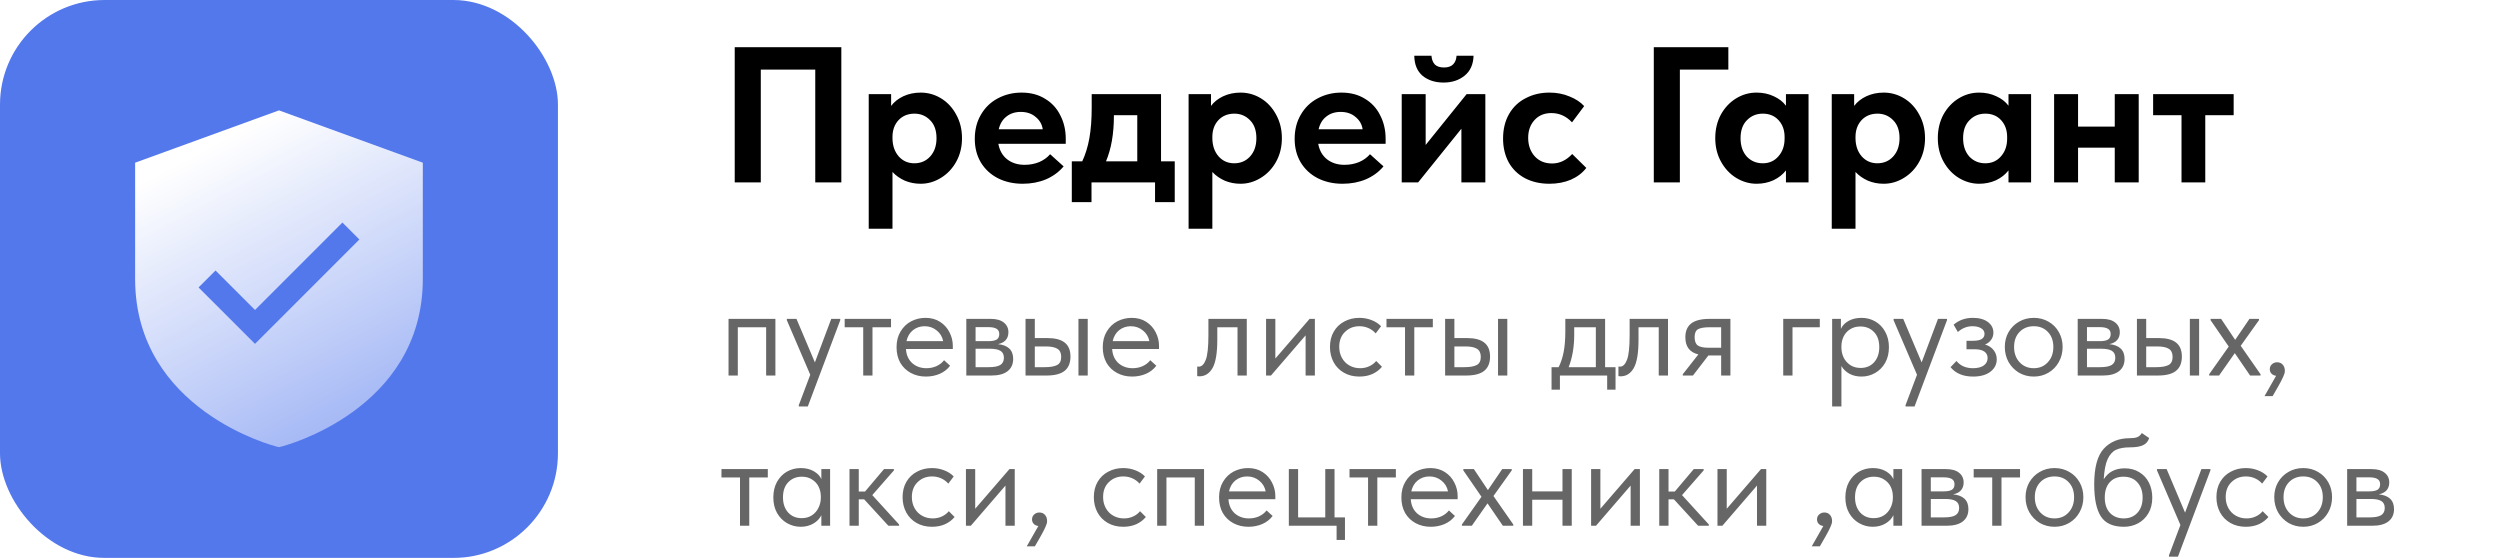
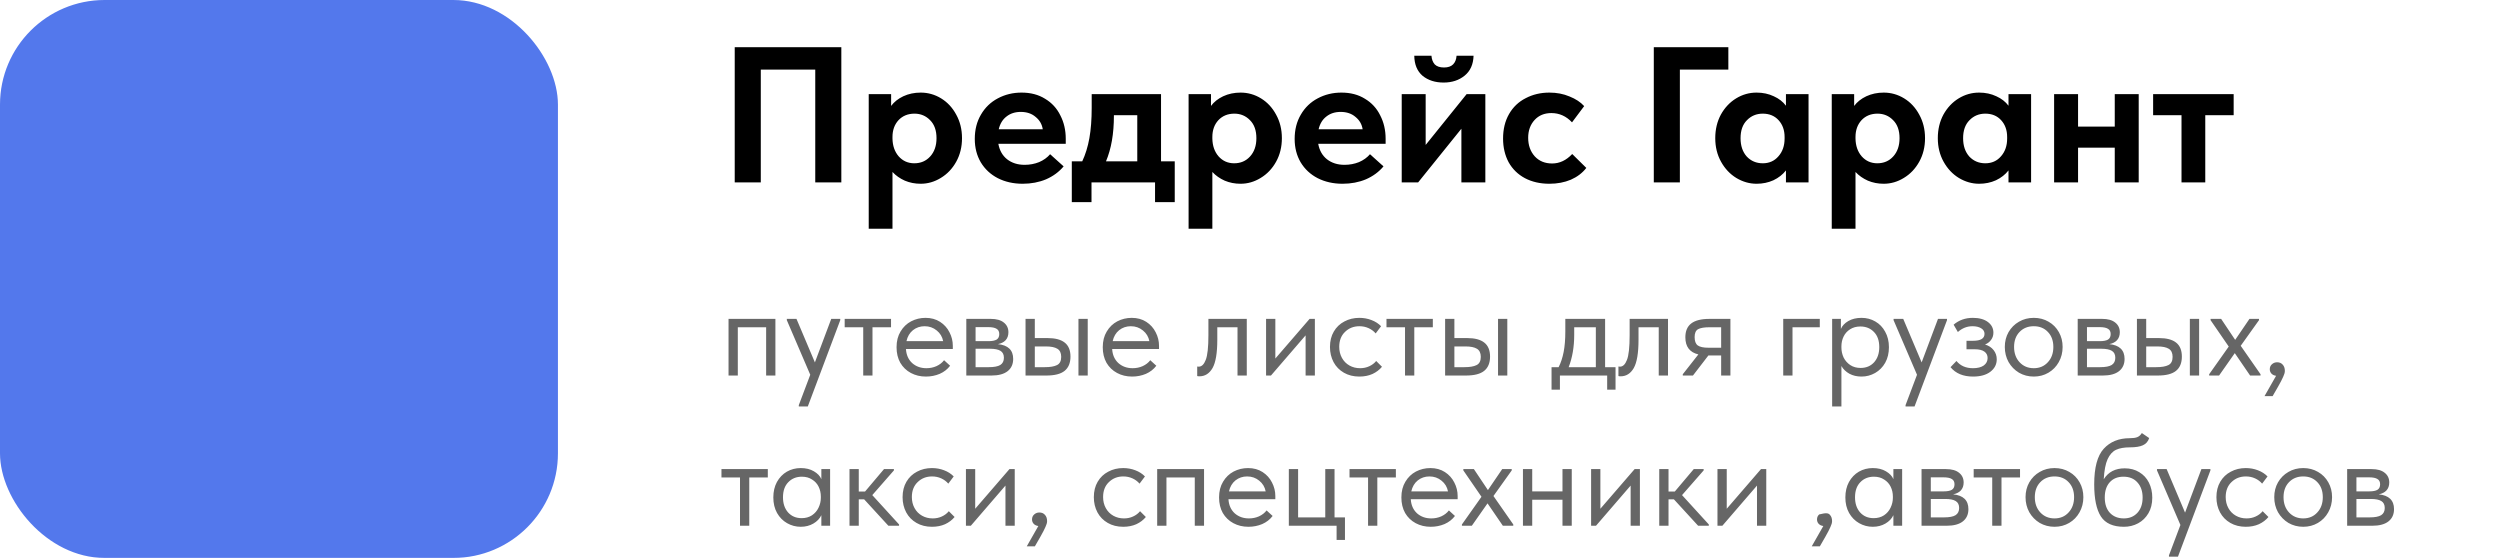
<svg xmlns="http://www.w3.org/2000/svg" width="233" height="52" viewBox="0 0 233 52" fill="none">
  <g filter="url(#filter0_b_779_559)">
    <rect width="52" height="52" rx="9.75" fill="#5378EC" />
-     <path d="M26 10.287L12.594 15.163V26C12.594 38.245 25.603 41.576 25.734 41.609L26 41.673L26.266 41.609C26.397 41.576 39.406 38.245 39.406 26V15.163L26 10.287ZM23.766 32.048L18.507 26.79L20.087 25.21L23.766 28.889L31.913 20.741L33.493 22.321L23.766 32.048Z" fill="url(#paint0_linear_779_559)" />
  </g>
  <path d="M68.476 17V4.4H78.412V17H75.982V6.488H70.906V17H68.476ZM89.659 12.878C89.659 13.694 89.479 14.426 89.119 15.074C88.759 15.722 88.279 16.226 87.679 16.586C87.091 16.946 86.467 17.126 85.807 17.126C85.279 17.126 84.787 17.03 84.331 16.838C83.875 16.634 83.491 16.364 83.179 16.028V21.32H80.965V8.774H83.053V9.872C83.329 9.5 83.707 9.2 84.187 8.972C84.679 8.744 85.219 8.63 85.807 8.63C86.491 8.63 87.127 8.81 87.715 9.17C88.303 9.53 88.771 10.034 89.119 10.682C89.479 11.33 89.659 12.062 89.659 12.878ZM87.283 12.878C87.283 12.158 87.085 11.6 86.689 11.204C86.293 10.796 85.807 10.592 85.231 10.592C84.619 10.592 84.121 10.796 83.737 11.204C83.365 11.612 83.179 12.134 83.179 12.77V12.914C83.191 13.586 83.383 14.138 83.755 14.57C84.139 15.002 84.625 15.218 85.213 15.218C85.813 15.218 86.305 15.008 86.689 14.588C87.085 14.156 87.283 13.586 87.283 12.878ZM99.328 13.4H93.046C93.154 14.012 93.424 14.492 93.856 14.84C94.3 15.188 94.846 15.362 95.494 15.362C95.974 15.362 96.424 15.278 96.844 15.11C97.264 14.93 97.606 14.684 97.87 14.372L99.13 15.506C98.698 16.022 98.152 16.424 97.492 16.712C96.832 16.988 96.106 17.126 95.314 17.126C94.45 17.126 93.676 16.952 92.992 16.604C92.32 16.256 91.792 15.764 91.408 15.128C91.036 14.492 90.85 13.766 90.85 12.95C90.85 12.086 91.042 11.33 91.426 10.682C91.81 10.022 92.332 9.518 92.992 9.17C93.664 8.81 94.402 8.63 95.206 8.63C96.058 8.63 96.79 8.822 97.402 9.206C98.026 9.578 98.5 10.094 98.824 10.754C99.16 11.402 99.328 12.128 99.328 12.932V13.4ZM93.082 12.05H97.186C97.114 11.582 96.892 11.198 96.52 10.898C96.16 10.586 95.698 10.43 95.134 10.43C94.606 10.43 94.162 10.574 93.802 10.862C93.442 11.138 93.202 11.534 93.082 12.05ZM108.208 15.038H109.486V18.836H107.65V17H101.728V18.836H99.892V15.038H100.864C101.164 14.402 101.386 13.682 101.53 12.878C101.674 12.074 101.746 11.126 101.746 10.034V8.774H108.208V15.038ZM103.816 10.79C103.816 12.458 103.57 13.874 103.078 15.038H105.994V10.736H103.816V10.79ZM119.471 12.878C119.471 13.694 119.291 14.426 118.931 15.074C118.571 15.722 118.091 16.226 117.491 16.586C116.903 16.946 116.279 17.126 115.619 17.126C115.091 17.126 114.599 17.03 114.143 16.838C113.687 16.634 113.303 16.364 112.991 16.028V21.32H110.777V8.774H112.865V9.872C113.141 9.5 113.519 9.2 113.999 8.972C114.491 8.744 115.031 8.63 115.619 8.63C116.303 8.63 116.939 8.81 117.527 9.17C118.115 9.53 118.583 10.034 118.931 10.682C119.291 11.33 119.471 12.062 119.471 12.878ZM117.095 12.878C117.095 12.158 116.897 11.6 116.501 11.204C116.105 10.796 115.619 10.592 115.043 10.592C114.431 10.592 113.933 10.796 113.549 11.204C113.177 11.612 112.991 12.134 112.991 12.77V12.914C113.003 13.586 113.195 14.138 113.567 14.57C113.951 15.002 114.437 15.218 115.025 15.218C115.625 15.218 116.117 15.008 116.501 14.588C116.897 14.156 117.095 13.586 117.095 12.878ZM129.14 13.4H122.858C122.966 14.012 123.236 14.492 123.668 14.84C124.112 15.188 124.658 15.362 125.306 15.362C125.786 15.362 126.236 15.278 126.656 15.11C127.076 14.93 127.418 14.684 127.682 14.372L128.942 15.506C128.51 16.022 127.964 16.424 127.304 16.712C126.644 16.988 125.918 17.126 125.126 17.126C124.262 17.126 123.488 16.952 122.804 16.604C122.132 16.256 121.604 15.764 121.22 15.128C120.848 14.492 120.662 13.766 120.662 12.95C120.662 12.086 120.854 11.33 121.238 10.682C121.622 10.022 122.144 9.518 122.804 9.17C123.476 8.81 124.214 8.63 125.018 8.63C125.87 8.63 126.602 8.822 127.214 9.206C127.838 9.578 128.312 10.094 128.636 10.754C128.972 11.402 129.14 12.128 129.14 12.932V13.4ZM122.894 12.05H126.998C126.926 11.582 126.704 11.198 126.332 10.898C125.972 10.586 125.51 10.43 124.946 10.43C124.418 10.43 123.974 10.574 123.614 10.862C123.254 11.138 123.014 11.534 122.894 12.05ZM132.872 13.508L136.688 8.774H138.434V17H136.202V11.996L132.17 17H130.64V8.774H132.872V13.508ZM131.81 5.192H133.412C133.436 5.528 133.538 5.798 133.718 6.002C133.91 6.194 134.198 6.29 134.582 6.29C134.954 6.29 135.236 6.194 135.428 6.002C135.62 5.81 135.728 5.54 135.752 5.192H137.336C137.312 5.996 137.036 6.614 136.508 7.046C135.98 7.478 135.326 7.694 134.546 7.694C133.754 7.694 133.1 7.484 132.584 7.064C132.08 6.632 131.822 6.008 131.81 5.192ZM140.086 12.914C140.086 12.038 140.272 11.276 140.644 10.628C141.016 9.98 141.532 9.488 142.192 9.152C142.852 8.804 143.59 8.63 144.406 8.63C145.09 8.63 145.714 8.75 146.278 8.99C146.854 9.218 147.31 9.518 147.646 9.89L146.512 11.402C145.972 10.826 145.33 10.538 144.586 10.538C143.938 10.538 143.416 10.754 143.02 11.186C142.624 11.618 142.426 12.17 142.426 12.842C142.426 13.538 142.63 14.114 143.038 14.57C143.446 15.014 143.986 15.236 144.658 15.236C145.354 15.236 145.978 14.942 146.53 14.354L147.844 15.65C147.484 16.118 147.004 16.484 146.404 16.748C145.804 17 145.138 17.126 144.406 17.126C143.542 17.126 142.78 16.952 142.12 16.604C141.472 16.256 140.968 15.764 140.608 15.128C140.26 14.48 140.086 13.742 140.086 12.914ZM156.564 17H154.134V4.4H161.082V6.488H156.564V17ZM166.45 8.774H168.556V17H166.45V15.884C166.15 16.268 165.76 16.574 165.28 16.802C164.8 17.018 164.278 17.126 163.714 17.126C163.054 17.126 162.424 16.946 161.824 16.586C161.236 16.226 160.762 15.722 160.402 15.074C160.042 14.426 159.862 13.694 159.862 12.878C159.862 12.062 160.036 11.33 160.384 10.682C160.744 10.034 161.218 9.53 161.806 9.17C162.394 8.81 163.03 8.63 163.714 8.63C164.302 8.63 164.836 8.744 165.316 8.972C165.796 9.188 166.174 9.482 166.45 9.854V8.774ZM166.324 12.914V12.77C166.324 12.134 166.138 11.612 165.766 11.204C165.394 10.796 164.902 10.592 164.29 10.592C163.702 10.592 163.21 10.796 162.814 11.204C162.418 11.6 162.22 12.158 162.22 12.878C162.22 13.586 162.412 14.156 162.796 14.588C163.192 15.008 163.69 15.218 164.29 15.218C164.89 15.218 165.376 15.002 165.748 14.57C166.132 14.138 166.324 13.586 166.324 12.914ZM179.413 12.878C179.413 13.694 179.233 14.426 178.873 15.074C178.513 15.722 178.033 16.226 177.433 16.586C176.845 16.946 176.221 17.126 175.561 17.126C175.033 17.126 174.541 17.03 174.085 16.838C173.629 16.634 173.245 16.364 172.933 16.028V21.32H170.719V8.774H172.807V9.872C173.083 9.5 173.461 9.2 173.941 8.972C174.433 8.744 174.973 8.63 175.561 8.63C176.245 8.63 176.881 8.81 177.469 9.17C178.057 9.53 178.525 10.034 178.873 10.682C179.233 11.33 179.413 12.062 179.413 12.878ZM177.037 12.878C177.037 12.158 176.839 11.6 176.443 11.204C176.047 10.796 175.561 10.592 174.985 10.592C174.373 10.592 173.875 10.796 173.491 11.204C173.119 11.612 172.933 12.134 172.933 12.77V12.914C172.945 13.586 173.137 14.138 173.509 14.57C173.893 15.002 174.379 15.218 174.967 15.218C175.567 15.218 176.059 15.008 176.443 14.588C176.839 14.156 177.037 13.586 177.037 12.878ZM187.192 8.774H189.298V17H187.192V15.884C186.892 16.268 186.502 16.574 186.022 16.802C185.542 17.018 185.02 17.126 184.456 17.126C183.796 17.126 183.166 16.946 182.566 16.586C181.978 16.226 181.504 15.722 181.144 15.074C180.784 14.426 180.604 13.694 180.604 12.878C180.604 12.062 180.778 11.33 181.126 10.682C181.486 10.034 181.96 9.53 182.548 9.17C183.136 8.81 183.772 8.63 184.456 8.63C185.044 8.63 185.578 8.744 186.058 8.972C186.538 9.188 186.916 9.482 187.192 9.854V8.774ZM187.066 12.914V12.77C187.066 12.134 186.88 11.612 186.508 11.204C186.136 10.796 185.644 10.592 185.032 10.592C184.444 10.592 183.952 10.796 183.556 11.204C183.16 11.6 182.962 12.158 182.962 12.878C182.962 13.586 183.154 14.156 183.538 14.588C183.934 15.008 184.432 15.218 185.032 15.218C185.632 15.218 186.118 15.002 186.49 14.57C186.874 14.138 187.066 13.586 187.066 12.914ZM197.095 8.774H199.327V17H197.095V13.76H193.675V17H191.443V8.774H193.675V11.798H197.095V8.774ZM205.531 17H203.317V10.736H200.671V8.774H208.177V10.736H205.531V17Z" fill="black" />
-   <path opacity="0.6" d="M68.764 35H67.9V29.72H72.268V35H71.404V30.5H68.764V35ZM75.948 33.776L77.472 29.72H78.312V29.84L75.288 37.88H74.448V37.76L75.516 34.928L73.332 29.84V29.72H74.232L75.948 33.776ZM81.316 35H80.452V30.5H78.724V29.72H83.044V30.5H81.316V35ZM88.803 32.528H84.435C84.467 33.072 84.659 33.508 85.011 33.836C85.371 34.156 85.815 34.316 86.343 34.316C86.679 34.316 86.991 34.252 87.279 34.124C87.575 33.988 87.811 33.804 87.987 33.572L88.551 34.088C88.303 34.416 87.979 34.668 87.579 34.844C87.179 35.012 86.751 35.096 86.295 35.096C85.775 35.096 85.307 34.984 84.891 34.76C84.475 34.536 84.147 34.22 83.907 33.812C83.675 33.396 83.559 32.912 83.559 32.36C83.559 31.792 83.683 31.304 83.931 30.896C84.179 30.48 84.507 30.164 84.915 29.948C85.331 29.732 85.779 29.624 86.259 29.624C86.779 29.624 87.231 29.748 87.615 29.996C87.999 30.244 88.291 30.568 88.491 30.968C88.699 31.368 88.803 31.788 88.803 32.228V32.528ZM84.483 31.796H87.903C87.823 31.388 87.623 31.056 87.303 30.8C86.983 30.536 86.607 30.404 86.175 30.404C85.759 30.404 85.395 30.528 85.083 30.776C84.779 31.024 84.579 31.364 84.483 31.796ZM94.428 33.452C94.428 33.94 94.256 34.32 93.912 34.592C93.568 34.864 93.064 35 92.4 35H90.06V29.72H92.34C92.876 29.72 93.284 29.836 93.564 30.068C93.844 30.292 93.984 30.592 93.984 30.968C93.984 31.272 93.896 31.52 93.72 31.712C93.544 31.896 93.304 32.016 93 32.072C93.952 32.168 94.428 32.628 94.428 33.452ZM92.1 30.488H90.924V31.796H92.124C92.46 31.796 92.712 31.748 92.88 31.652C93.048 31.548 93.132 31.376 93.132 31.136C93.132 30.904 93.048 30.74 92.88 30.644C92.72 30.54 92.46 30.488 92.1 30.488ZM92.16 34.22C92.648 34.22 93.004 34.152 93.228 34.016C93.452 33.872 93.564 33.648 93.564 33.344C93.564 33.04 93.456 32.824 93.24 32.696C93.032 32.568 92.712 32.504 92.28 32.504H90.924V34.22H92.16ZM97.632 31.508C98.344 31.508 98.876 31.648 99.228 31.928C99.588 32.208 99.768 32.644 99.768 33.236C99.768 33.828 99.584 34.272 99.216 34.568C98.856 34.856 98.288 35 97.512 35H95.58V29.72H96.444V31.508H97.632ZM101.376 35H100.512V29.72H101.376V35ZM97.38 34.22C97.876 34.22 98.252 34.156 98.508 34.028C98.772 33.9 98.904 33.644 98.904 33.26C98.904 32.9 98.784 32.648 98.544 32.504C98.312 32.36 97.956 32.288 97.476 32.288H96.444V34.22H97.38ZM108.021 32.528H103.653C103.685 33.072 103.877 33.508 104.229 33.836C104.589 34.156 105.033 34.316 105.561 34.316C105.897 34.316 106.209 34.252 106.497 34.124C106.793 33.988 107.029 33.804 107.205 33.572L107.769 34.088C107.521 34.416 107.197 34.668 106.797 34.844C106.397 35.012 105.969 35.096 105.513 35.096C104.993 35.096 104.525 34.984 104.109 34.76C103.693 34.536 103.365 34.22 103.125 33.812C102.893 33.396 102.777 32.912 102.777 32.36C102.777 31.792 102.901 31.304 103.149 30.896C103.397 30.48 103.725 30.164 104.133 29.948C104.549 29.732 104.997 29.624 105.477 29.624C105.997 29.624 106.449 29.748 106.833 29.996C107.217 30.244 107.509 30.568 107.709 30.968C107.917 31.368 108.021 31.788 108.021 32.228V32.528ZM103.701 31.796H107.121C107.041 31.388 106.841 31.056 106.521 30.8C106.201 30.536 105.825 30.404 105.393 30.404C104.977 30.404 104.613 30.528 104.301 30.776C103.997 31.024 103.797 31.364 103.701 31.796ZM111.58 35.048V34.16C111.62 34.168 111.668 34.172 111.724 34.172C111.996 34.172 112.212 33.964 112.372 33.548C112.54 33.132 112.624 32.36 112.624 31.232V29.72H116.2V35H115.336V30.5H113.452V31.664C113.452 32.904 113.304 33.784 113.008 34.304C112.712 34.816 112.304 35.072 111.784 35.072C111.696 35.072 111.628 35.064 111.58 35.048ZM118.862 33.416L122.054 29.72H122.546V35H121.682V31.256L118.454 35H117.998V29.72H118.862V33.416ZM123.953 32.336C123.953 31.784 124.073 31.304 124.313 30.896C124.553 30.488 124.881 30.176 125.297 29.96C125.713 29.736 126.177 29.624 126.689 29.624C127.089 29.624 127.465 29.692 127.817 29.828C128.177 29.964 128.477 30.156 128.717 30.404L128.213 31.076C128.037 30.868 127.817 30.704 127.553 30.584C127.289 30.464 127.005 30.404 126.701 30.404C126.165 30.404 125.717 30.58 125.357 30.932C124.997 31.276 124.817 31.74 124.817 32.324C124.817 32.708 124.901 33.052 125.069 33.356C125.237 33.66 125.469 33.896 125.765 34.064C126.061 34.232 126.393 34.316 126.761 34.316C127.073 34.316 127.357 34.256 127.613 34.136C127.877 34.016 128.093 33.852 128.261 33.644L128.801 34.184C128.569 34.464 128.273 34.688 127.913 34.856C127.553 35.016 127.145 35.096 126.689 35.096C126.145 35.096 125.665 34.976 125.249 34.736C124.833 34.496 124.513 34.168 124.289 33.752C124.065 33.328 123.953 32.856 123.953 32.336ZM131.812 35H130.948V30.5H129.22V29.72H133.54V30.5H131.812V35ZM136.737 31.508C137.449 31.508 137.981 31.648 138.333 31.928C138.693 32.208 138.873 32.644 138.873 33.236C138.873 33.828 138.689 34.272 138.321 34.568C137.961 34.856 137.393 35 136.617 35H134.685V29.72H135.549V31.508H136.737ZM140.481 35H139.617V29.72H140.481V35ZM136.485 34.22C136.981 34.22 137.357 34.156 137.613 34.028C137.877 33.9 138.009 33.644 138.009 33.26C138.009 32.9 137.889 32.648 137.649 32.504C137.417 32.36 137.061 32.288 136.581 32.288H135.549V34.22H136.485ZM149.596 34.22H150.568V36.32H149.788V35H145.384V36.32H144.604V34.22H145.264C145.472 33.812 145.628 33.34 145.732 32.804C145.836 32.268 145.888 31.628 145.888 30.884V29.72H149.596V34.22ZM146.716 31.22C146.716 32.332 146.544 33.332 146.2 34.22H148.732V30.5H146.716V31.22ZM150.838 35.048V34.16C150.878 34.168 150.926 34.172 150.982 34.172C151.254 34.172 151.47 33.964 151.63 33.548C151.798 33.132 151.882 32.36 151.882 31.232V29.72H155.458V35H154.594V30.5H152.71V31.664C152.71 32.904 152.562 33.784 152.266 34.304C151.97 34.816 151.562 35.072 151.042 35.072C150.954 35.072 150.886 35.064 150.838 35.048ZM161.275 29.72V35H160.411V33.128H159.223L157.783 35H156.835V34.88L158.287 33.032C157.479 32.84 157.075 32.308 157.075 31.436C157.075 30.86 157.255 30.432 157.615 30.152C157.983 29.864 158.551 29.72 159.319 29.72H161.275ZM160.411 32.408V30.5H159.319C158.839 30.5 158.487 30.56 158.263 30.68C158.047 30.8 157.939 31.044 157.939 31.412C157.939 31.788 158.035 32.048 158.227 32.192C158.427 32.336 158.759 32.408 159.223 32.408H160.411ZM167.061 35H166.197V29.72H169.605V30.5H167.061V35ZM176.048 32.36C176.048 32.912 175.932 33.396 175.7 33.812C175.468 34.22 175.156 34.536 174.764 34.76C174.372 34.984 173.948 35.096 173.492 35.096C173.068 35.096 172.692 35.008 172.364 34.832C172.036 34.648 171.788 34.408 171.62 34.112V37.88H170.756V29.72H171.572V30.656C171.692 30.368 171.92 30.124 172.256 29.924C172.6 29.724 173.012 29.624 173.492 29.624C173.964 29.624 174.392 29.736 174.776 29.96C175.168 30.184 175.476 30.504 175.7 30.92C175.932 31.336 176.048 31.816 176.048 32.36ZM175.148 32.348C175.148 31.748 174.984 31.28 174.656 30.944C174.328 30.6 173.904 30.428 173.384 30.428C173.016 30.428 172.696 30.516 172.424 30.692C172.16 30.86 171.96 31.084 171.824 31.364C171.688 31.644 171.62 31.948 171.62 32.276V32.396C171.62 32.716 171.688 33.024 171.824 33.32C171.968 33.608 172.176 33.844 172.448 34.028C172.72 34.204 173.04 34.292 173.408 34.292C173.928 34.292 174.348 34.116 174.668 33.764C174.988 33.404 175.148 32.932 175.148 32.348ZM179.097 33.776L180.621 29.72H181.461V29.84L178.437 37.88H177.597V37.76L178.665 34.928L176.481 29.84V29.72H177.381L179.097 33.776ZM186.097 33.488C186.097 33.96 185.897 34.348 185.497 34.652C185.105 34.948 184.569 35.096 183.889 35.096C182.969 35.096 182.269 34.804 181.789 34.22L182.341 33.644C182.709 34.092 183.221 34.316 183.877 34.316C184.309 34.316 184.645 34.232 184.885 34.064C185.125 33.888 185.245 33.656 185.245 33.368C185.245 33.112 185.145 32.912 184.945 32.768C184.745 32.624 184.445 32.552 184.045 32.552H183.277V31.76H183.901C184.605 31.76 184.957 31.544 184.957 31.112C184.957 30.896 184.853 30.724 184.645 30.596C184.437 30.468 184.169 30.404 183.841 30.404C183.329 30.404 182.873 30.584 182.473 30.944L182.077 30.26C182.573 29.836 183.169 29.624 183.865 29.624C184.457 29.624 184.925 29.752 185.269 30.008C185.613 30.264 185.785 30.596 185.785 31.004C185.785 31.26 185.713 31.484 185.569 31.676C185.433 31.868 185.245 32.012 185.005 32.108C185.349 32.212 185.617 32.388 185.809 32.636C186.001 32.884 186.097 33.168 186.097 33.488ZM186.848 32.336C186.848 31.824 186.964 31.364 187.196 30.956C187.436 30.54 187.76 30.216 188.168 29.984C188.576 29.744 189.036 29.624 189.548 29.624C190.06 29.624 190.52 29.744 190.928 29.984C191.336 30.216 191.656 30.54 191.888 30.956C192.12 31.364 192.236 31.824 192.236 32.336C192.236 32.856 192.116 33.328 191.876 33.752C191.644 34.168 191.324 34.496 190.916 34.736C190.508 34.976 190.052 35.096 189.548 35.096C189.044 35.096 188.584 34.976 188.168 34.736C187.76 34.488 187.436 34.156 187.196 33.74C186.964 33.316 186.848 32.848 186.848 32.336ZM191.372 32.336C191.372 31.76 191.204 31.296 190.868 30.944C190.532 30.584 190.092 30.404 189.548 30.404C189.004 30.404 188.56 30.584 188.216 30.944C187.88 31.296 187.712 31.76 187.712 32.336C187.712 32.92 187.884 33.396 188.228 33.764C188.572 34.132 189.012 34.316 189.548 34.316C190.084 34.316 190.52 34.132 190.856 33.764C191.2 33.396 191.372 32.92 191.372 32.336ZM198.01 33.452C198.01 33.94 197.838 34.32 197.494 34.592C197.15 34.864 196.646 35 195.982 35H193.642V29.72H195.922C196.458 29.72 196.866 29.836 197.146 30.068C197.426 30.292 197.566 30.592 197.566 30.968C197.566 31.272 197.478 31.52 197.302 31.712C197.126 31.896 196.886 32.016 196.582 32.072C197.534 32.168 198.01 32.628 198.01 33.452ZM195.682 30.488H194.506V31.796H195.706C196.042 31.796 196.294 31.748 196.462 31.652C196.63 31.548 196.714 31.376 196.714 31.136C196.714 30.904 196.63 30.74 196.462 30.644C196.302 30.54 196.042 30.488 195.682 30.488ZM195.742 34.22C196.23 34.22 196.586 34.152 196.81 34.016C197.034 33.872 197.146 33.648 197.146 33.344C197.146 33.04 197.038 32.824 196.822 32.696C196.614 32.568 196.294 32.504 195.862 32.504H194.506V34.22H195.742ZM201.214 31.508C201.926 31.508 202.458 31.648 202.81 31.928C203.17 32.208 203.35 32.644 203.35 33.236C203.35 33.828 203.166 34.272 202.798 34.568C202.438 34.856 201.87 35 201.094 35H199.162V29.72H200.026V31.508H201.214ZM204.958 35H204.094V29.72H204.958V35ZM200.962 34.22C201.458 34.22 201.834 34.156 202.09 34.028C202.354 33.9 202.486 33.644 202.486 33.26C202.486 32.9 202.366 32.648 202.126 32.504C201.894 32.36 201.538 32.288 201.058 32.288H200.026V34.22H200.962ZM210.538 29.84L208.834 32.228L210.682 34.88V35H209.71L208.282 32.912L206.818 35H205.894V34.88L207.718 32.3L206.026 29.84V29.72H207.01L208.318 31.676L209.65 29.72H210.538V29.84ZM212.948 34.568C212.948 34.72 212.896 34.904 212.792 35.12C212.696 35.344 212.536 35.652 212.312 36.044L211.808 36.92H211.052L212.132 35.024C211.948 35 211.804 34.932 211.7 34.82C211.596 34.708 211.544 34.572 211.544 34.412C211.544 34.22 211.612 34.064 211.748 33.944C211.884 33.824 212.044 33.764 212.228 33.764C212.444 33.764 212.616 33.836 212.744 33.98C212.88 34.124 212.948 34.32 212.948 34.568ZM69.832 49H68.968V44.5H67.24V43.72H71.56V44.5H69.832V49ZM76.55 43.72H77.366V49H76.55V48.016C76.398 48.336 76.15 48.596 75.806 48.796C75.462 48.996 75.07 49.096 74.63 49.096C74.174 49.096 73.75 48.984 73.358 48.76C72.966 48.536 72.654 48.22 72.422 47.812C72.19 47.396 72.074 46.912 72.074 46.36C72.074 45.816 72.186 45.336 72.41 44.92C72.642 44.504 72.95 44.184 73.334 43.96C73.726 43.736 74.158 43.624 74.63 43.624C75.11 43.624 75.518 43.724 75.854 43.924C76.198 44.124 76.43 44.368 76.55 44.656V43.72ZM76.502 46.396V46.276C76.502 45.948 76.434 45.644 76.298 45.364C76.162 45.084 75.958 44.86 75.686 44.692C75.422 44.516 75.106 44.428 74.738 44.428C74.218 44.428 73.794 44.6 73.466 44.944C73.138 45.28 72.974 45.748 72.974 46.348C72.974 46.932 73.134 47.404 73.454 47.764C73.774 48.116 74.194 48.292 74.714 48.292C75.082 48.292 75.402 48.204 75.674 48.028C75.946 47.844 76.15 47.608 76.286 47.32C76.43 47.024 76.502 46.716 76.502 46.396ZM83.313 43.84L81.297 46.144L83.793 48.88V49H82.797L80.541 46.54H80.037V49H79.173V43.72H80.037V45.808H80.625L82.389 43.72H83.313V43.84ZM84.121 46.336C84.121 45.784 84.241 45.304 84.481 44.896C84.721 44.488 85.049 44.176 85.465 43.96C85.881 43.736 86.345 43.624 86.857 43.624C87.257 43.624 87.633 43.692 87.985 43.828C88.345 43.964 88.645 44.156 88.885 44.404L88.381 45.076C88.205 44.868 87.985 44.704 87.721 44.584C87.457 44.464 87.173 44.404 86.869 44.404C86.333 44.404 85.885 44.58 85.525 44.932C85.165 45.276 84.985 45.74 84.985 46.324C84.985 46.708 85.069 47.052 85.237 47.356C85.405 47.66 85.637 47.896 85.933 48.064C86.229 48.232 86.561 48.316 86.929 48.316C87.241 48.316 87.525 48.256 87.781 48.136C88.045 48.016 88.261 47.852 88.429 47.644L88.969 48.184C88.737 48.464 88.441 48.688 88.081 48.856C87.721 49.016 87.313 49.096 86.857 49.096C86.313 49.096 85.833 48.976 85.417 48.736C85.001 48.496 84.681 48.168 84.457 47.752C84.233 47.328 84.121 46.856 84.121 46.336ZM90.889 47.416L94.081 43.72H94.573V49H93.709V45.256L90.481 49H90.025V43.72H90.889V47.416ZM97.589 48.568C97.589 48.72 97.537 48.904 97.433 49.12C97.337 49.344 97.177 49.652 96.953 50.044L96.449 50.92H95.693L96.773 49.024C96.589 49 96.445 48.932 96.341 48.82C96.237 48.708 96.185 48.572 96.185 48.412C96.185 48.22 96.253 48.064 96.389 47.944C96.525 47.824 96.685 47.764 96.869 47.764C97.085 47.764 97.257 47.836 97.385 47.98C97.521 48.124 97.589 48.32 97.589 48.568ZM101.945 46.336C101.945 45.784 102.065 45.304 102.305 44.896C102.545 44.488 102.873 44.176 103.289 43.96C103.705 43.736 104.169 43.624 104.681 43.624C105.081 43.624 105.457 43.692 105.809 43.828C106.169 43.964 106.469 44.156 106.709 44.404L106.205 45.076C106.029 44.868 105.809 44.704 105.545 44.584C105.281 44.464 104.997 44.404 104.693 44.404C104.157 44.404 103.709 44.58 103.349 44.932C102.989 45.276 102.809 45.74 102.809 46.324C102.809 46.708 102.893 47.052 103.061 47.356C103.229 47.66 103.461 47.896 103.757 48.064C104.053 48.232 104.385 48.316 104.753 48.316C105.065 48.316 105.349 48.256 105.605 48.136C105.869 48.016 106.085 47.852 106.253 47.644L106.793 48.184C106.561 48.464 106.265 48.688 105.905 48.856C105.545 49.016 105.137 49.096 104.681 49.096C104.137 49.096 103.657 48.976 103.241 48.736C102.825 48.496 102.505 48.168 102.281 47.752C102.057 47.328 101.945 46.856 101.945 46.336ZM108.713 49H107.849V43.72H112.217V49H111.353V44.5H108.713V49ZM118.861 46.528H114.493C114.525 47.072 114.717 47.508 115.069 47.836C115.429 48.156 115.873 48.316 116.401 48.316C116.737 48.316 117.049 48.252 117.337 48.124C117.633 47.988 117.869 47.804 118.045 47.572L118.609 48.088C118.361 48.416 118.037 48.668 117.637 48.844C117.237 49.012 116.809 49.096 116.353 49.096C115.833 49.096 115.365 48.984 114.949 48.76C114.533 48.536 114.205 48.22 113.965 47.812C113.733 47.396 113.617 46.912 113.617 46.36C113.617 45.792 113.741 45.304 113.989 44.896C114.237 44.48 114.565 44.164 114.973 43.948C115.389 43.732 115.837 43.624 116.317 43.624C116.837 43.624 117.289 43.748 117.673 43.996C118.057 44.244 118.349 44.568 118.549 44.968C118.757 45.368 118.861 45.788 118.861 46.228V46.528ZM114.541 45.796H117.961C117.881 45.388 117.681 45.056 117.361 44.8C117.041 44.536 116.665 44.404 116.233 44.404C115.817 44.404 115.453 44.528 115.141 44.776C114.837 45.024 114.637 45.364 114.541 45.796ZM125.351 50.32H124.571V49H120.119V43.72H120.983V48.22H123.515V43.72H124.379V48.22H125.351V50.32ZM128.367 49H127.503V44.5H125.775V43.72H130.095V44.5H128.367V49ZM135.853 46.528H131.485C131.517 47.072 131.709 47.508 132.061 47.836C132.421 48.156 132.865 48.316 133.393 48.316C133.729 48.316 134.041 48.252 134.329 48.124C134.625 47.988 134.861 47.804 135.037 47.572L135.601 48.088C135.353 48.416 135.029 48.668 134.629 48.844C134.229 49.012 133.801 49.096 133.345 49.096C132.825 49.096 132.357 48.984 131.941 48.76C131.525 48.536 131.197 48.22 130.957 47.812C130.725 47.396 130.609 46.912 130.609 46.36C130.609 45.792 130.733 45.304 130.981 44.896C131.229 44.48 131.557 44.164 131.965 43.948C132.381 43.732 132.829 43.624 133.309 43.624C133.829 43.624 134.281 43.748 134.665 43.996C135.049 44.244 135.341 44.568 135.541 44.968C135.749 45.368 135.853 45.788 135.853 46.228V46.528ZM131.533 45.796H134.953C134.873 45.388 134.673 45.056 134.353 44.8C134.033 44.536 133.657 44.404 133.225 44.404C132.809 44.404 132.445 44.528 132.133 44.776C131.829 45.024 131.629 45.364 131.533 45.796ZM140.894 43.84L139.19 46.228L141.038 48.88V49H140.066L138.638 46.912L137.174 49H136.25V48.88L138.074 46.3L136.382 43.84V43.72H137.366L138.674 45.676L140.006 43.72H140.894V43.84ZM145.623 43.72H146.487V49H145.623V46.576H142.803V49H141.939V43.72H142.803V45.796H145.623V43.72ZM149.155 47.416L152.347 43.72H152.839V49H151.975V45.256L148.747 49H148.291V43.72H149.155V47.416ZM158.782 43.84L156.766 46.144L159.262 48.88V49H158.266L156.01 46.54H155.506V49H154.642V43.72H155.506V45.808H156.094L157.858 43.72H158.782V43.84ZM160.932 47.416L164.124 43.72H164.616V49H163.752V45.256L160.524 49H160.068V43.72H160.932V47.416ZM170.749 48.568C170.749 48.72 170.697 48.904 170.593 49.12C170.497 49.344 170.337 49.652 170.113 50.044L169.609 50.92H168.853L169.933 49.024C169.749 49 169.605 48.932 169.501 48.82C169.397 48.708 169.345 48.572 169.345 48.412C169.345 48.22 169.413 48.064 169.549 47.944C169.685 47.824 169.845 47.764 170.029 47.764C170.245 47.764 170.417 47.836 170.545 47.98C170.681 48.124 170.749 48.32 170.749 48.568ZM176.464 43.72H177.28V49H176.464V48.016C176.312 48.336 176.064 48.596 175.72 48.796C175.376 48.996 174.984 49.096 174.544 49.096C174.088 49.096 173.664 48.984 173.272 48.76C172.88 48.536 172.568 48.22 172.336 47.812C172.104 47.396 171.988 46.912 171.988 46.36C171.988 45.816 172.1 45.336 172.324 44.92C172.556 44.504 172.864 44.184 173.248 43.96C173.64 43.736 174.072 43.624 174.544 43.624C175.024 43.624 175.432 43.724 175.768 43.924C176.112 44.124 176.344 44.368 176.464 44.656V43.72ZM176.416 46.396V46.276C176.416 45.948 176.348 45.644 176.212 45.364C176.076 45.084 175.872 44.86 175.6 44.692C175.336 44.516 175.02 44.428 174.652 44.428C174.132 44.428 173.708 44.6 173.38 44.944C173.052 45.28 172.888 45.748 172.888 46.348C172.888 46.932 173.048 47.404 173.368 47.764C173.688 48.116 174.108 48.292 174.628 48.292C174.996 48.292 175.316 48.204 175.588 48.028C175.86 47.844 176.064 47.608 176.2 47.32C176.344 47.024 176.416 46.716 176.416 46.396ZM183.456 47.452C183.456 47.94 183.284 48.32 182.94 48.592C182.596 48.864 182.092 49 181.428 49H179.088V43.72H181.368C181.904 43.72 182.312 43.836 182.592 44.068C182.872 44.292 183.012 44.592 183.012 44.968C183.012 45.272 182.924 45.52 182.748 45.712C182.572 45.896 182.332 46.016 182.028 46.072C182.98 46.168 183.456 46.628 183.456 47.452ZM181.128 44.488H179.951V45.796H181.152C181.488 45.796 181.74 45.748 181.908 45.652C182.076 45.548 182.16 45.376 182.16 45.136C182.16 44.904 182.076 44.74 181.908 44.644C181.748 44.54 181.488 44.488 181.128 44.488ZM181.188 48.22C181.676 48.22 182.032 48.152 182.256 48.016C182.48 47.872 182.592 47.648 182.592 47.344C182.592 47.04 182.484 46.824 182.268 46.696C182.06 46.568 181.74 46.504 181.308 46.504H179.951V48.22H181.188ZM186.539 49H185.675V44.5H183.947V43.72H188.267V44.5H186.539V49ZM188.781 46.336C188.781 45.824 188.897 45.364 189.129 44.956C189.369 44.54 189.693 44.216 190.101 43.984C190.509 43.744 190.969 43.624 191.481 43.624C191.993 43.624 192.453 43.744 192.861 43.984C193.269 44.216 193.589 44.54 193.821 44.956C194.053 45.364 194.169 45.824 194.169 46.336C194.169 46.856 194.049 47.328 193.809 47.752C193.577 48.168 193.257 48.496 192.849 48.736C192.441 48.976 191.985 49.096 191.481 49.096C190.977 49.096 190.517 48.976 190.101 48.736C189.693 48.488 189.369 48.156 189.129 47.74C188.897 47.316 188.781 46.848 188.781 46.336ZM193.305 46.336C193.305 45.76 193.137 45.296 192.801 44.944C192.465 44.584 192.025 44.404 191.481 44.404C190.937 44.404 190.493 44.584 190.149 44.944C189.813 45.296 189.645 45.76 189.645 46.336C189.645 46.92 189.817 47.396 190.161 47.764C190.505 48.132 190.945 48.316 191.481 48.316C192.017 48.316 192.453 48.132 192.789 47.764C193.133 47.396 193.305 46.92 193.305 46.336ZM200.592 46.384C200.592 46.944 200.472 47.428 200.232 47.836C199.992 48.244 199.672 48.556 199.272 48.772C198.872 48.988 198.432 49.096 197.952 49.096C196.936 49.096 196.22 48.776 195.804 48.136C195.388 47.488 195.18 46.488 195.18 45.136C195.18 43.576 195.476 42.472 196.068 41.824C196.668 41.168 197.476 40.84 198.492 40.84C198.796 40.84 199.028 40.808 199.188 40.744C199.356 40.68 199.5 40.552 199.62 40.36L200.304 40.828C200.2 41.148 200.004 41.372 199.716 41.5C199.436 41.628 199.036 41.692 198.516 41.692C197.98 41.692 197.548 41.768 197.22 41.92C196.892 42.072 196.628 42.364 196.428 42.796C196.236 43.22 196.116 43.844 196.068 44.668C196.492 43.988 197.144 43.648 198.024 43.648C198.544 43.648 198.996 43.768 199.38 44.008C199.772 44.24 200.072 44.564 200.28 44.98C200.488 45.396 200.592 45.864 200.592 46.384ZM199.692 46.372C199.692 45.788 199.532 45.32 199.212 44.968C198.9 44.608 198.464 44.428 197.904 44.428C197.36 44.428 196.932 44.604 196.62 44.956C196.316 45.3 196.164 45.768 196.164 46.36C196.164 46.976 196.324 47.456 196.644 47.8C196.972 48.144 197.404 48.316 197.94 48.316C198.468 48.316 198.892 48.14 199.212 47.788C199.532 47.436 199.692 46.964 199.692 46.372ZM203.647 47.776L205.171 43.72H206.011V43.84L202.987 51.88H202.147V51.76L203.215 48.928L201.031 43.84V43.72H201.931L203.647 47.776ZM206.57 46.336C206.57 45.784 206.69 45.304 206.93 44.896C207.17 44.488 207.498 44.176 207.914 43.96C208.33 43.736 208.794 43.624 209.306 43.624C209.706 43.624 210.082 43.692 210.434 43.828C210.794 43.964 211.094 44.156 211.334 44.404L210.83 45.076C210.654 44.868 210.434 44.704 210.17 44.584C209.906 44.464 209.622 44.404 209.318 44.404C208.782 44.404 208.334 44.58 207.974 44.932C207.614 45.276 207.434 45.74 207.434 46.324C207.434 46.708 207.518 47.052 207.686 47.356C207.854 47.66 208.086 47.896 208.382 48.064C208.678 48.232 209.01 48.316 209.378 48.316C209.69 48.316 209.974 48.256 210.23 48.136C210.494 48.016 210.71 47.852 210.878 47.644L211.418 48.184C211.186 48.464 210.89 48.688 210.53 48.856C210.17 49.016 209.762 49.096 209.306 49.096C208.762 49.096 208.282 48.976 207.866 48.736C207.45 48.496 207.13 48.168 206.906 47.752C206.682 47.328 206.57 46.856 206.57 46.336ZM211.961 46.336C211.961 45.824 212.077 45.364 212.309 44.956C212.549 44.54 212.873 44.216 213.281 43.984C213.689 43.744 214.149 43.624 214.661 43.624C215.173 43.624 215.633 43.744 216.041 43.984C216.449 44.216 216.769 44.54 217.001 44.956C217.233 45.364 217.349 45.824 217.349 46.336C217.349 46.856 217.229 47.328 216.989 47.752C216.757 48.168 216.437 48.496 216.029 48.736C215.621 48.976 215.165 49.096 214.661 49.096C214.157 49.096 213.697 48.976 213.281 48.736C212.873 48.488 212.549 48.156 212.309 47.74C212.077 47.316 211.961 46.848 211.961 46.336ZM216.485 46.336C216.485 45.76 216.317 45.296 215.981 44.944C215.645 44.584 215.205 44.404 214.661 44.404C214.117 44.404 213.673 44.584 213.329 44.944C212.993 45.296 212.825 45.76 212.825 46.336C212.825 46.92 212.997 47.396 213.341 47.764C213.685 48.132 214.125 48.316 214.661 48.316C215.197 48.316 215.633 48.132 215.969 47.764C216.313 47.396 216.485 46.92 216.485 46.336ZM223.123 47.452C223.123 47.94 222.951 48.32 222.607 48.592C222.263 48.864 221.759 49 221.095 49H218.755V43.72H221.035C221.571 43.72 221.979 43.836 222.259 44.068C222.539 44.292 222.679 44.592 222.679 44.968C222.679 45.272 222.591 45.52 222.415 45.712C222.239 45.896 221.999 46.016 221.695 46.072C222.647 46.168 223.123 46.628 223.123 47.452ZM220.795 44.488H219.619V45.796H220.819C221.155 45.796 221.407 45.748 221.575 45.652C221.743 45.548 221.827 45.376 221.827 45.136C221.827 44.904 221.743 44.74 221.575 44.644C221.415 44.54 221.155 44.488 220.795 44.488ZM220.855 48.22C221.343 48.22 221.699 48.152 221.923 48.016C222.147 47.872 222.259 47.648 222.259 47.344C222.259 47.04 222.151 46.824 221.935 46.696C221.727 46.568 221.407 46.504 220.975 46.504H219.619V48.22H220.855Z" fill="black" />
+   <path opacity="0.6" d="M68.764 35H67.9V29.72H72.268V35H71.404V30.5H68.764V35ZM75.948 33.776L77.472 29.72H78.312V29.84L75.288 37.88H74.448V37.76L75.516 34.928L73.332 29.84V29.72H74.232L75.948 33.776ZM81.316 35H80.452V30.5H78.724V29.72H83.044V30.5H81.316V35ZM88.803 32.528H84.435C84.467 33.072 84.659 33.508 85.011 33.836C85.371 34.156 85.815 34.316 86.343 34.316C86.679 34.316 86.991 34.252 87.279 34.124C87.575 33.988 87.811 33.804 87.987 33.572L88.551 34.088C88.303 34.416 87.979 34.668 87.579 34.844C87.179 35.012 86.751 35.096 86.295 35.096C85.775 35.096 85.307 34.984 84.891 34.76C84.475 34.536 84.147 34.22 83.907 33.812C83.675 33.396 83.559 32.912 83.559 32.36C83.559 31.792 83.683 31.304 83.931 30.896C84.179 30.48 84.507 30.164 84.915 29.948C85.331 29.732 85.779 29.624 86.259 29.624C86.779 29.624 87.231 29.748 87.615 29.996C87.999 30.244 88.291 30.568 88.491 30.968C88.699 31.368 88.803 31.788 88.803 32.228V32.528ZM84.483 31.796H87.903C87.823 31.388 87.623 31.056 87.303 30.8C86.983 30.536 86.607 30.404 86.175 30.404C85.759 30.404 85.395 30.528 85.083 30.776C84.779 31.024 84.579 31.364 84.483 31.796ZM94.428 33.452C94.428 33.94 94.256 34.32 93.912 34.592C93.568 34.864 93.064 35 92.4 35H90.06V29.72H92.34C92.876 29.72 93.284 29.836 93.564 30.068C93.844 30.292 93.984 30.592 93.984 30.968C93.984 31.272 93.896 31.52 93.72 31.712C93.544 31.896 93.304 32.016 93 32.072C93.952 32.168 94.428 32.628 94.428 33.452ZM92.1 30.488H90.924V31.796H92.124C92.46 31.796 92.712 31.748 92.88 31.652C93.048 31.548 93.132 31.376 93.132 31.136C93.132 30.904 93.048 30.74 92.88 30.644C92.72 30.54 92.46 30.488 92.1 30.488ZM92.16 34.22C92.648 34.22 93.004 34.152 93.228 34.016C93.452 33.872 93.564 33.648 93.564 33.344C93.564 33.04 93.456 32.824 93.24 32.696C93.032 32.568 92.712 32.504 92.28 32.504H90.924V34.22H92.16ZM97.632 31.508C98.344 31.508 98.876 31.648 99.228 31.928C99.588 32.208 99.768 32.644 99.768 33.236C99.768 33.828 99.584 34.272 99.216 34.568C98.856 34.856 98.288 35 97.512 35H95.58V29.72H96.444V31.508H97.632ZM101.376 35H100.512V29.72H101.376V35ZM97.38 34.22C97.876 34.22 98.252 34.156 98.508 34.028C98.772 33.9 98.904 33.644 98.904 33.26C98.904 32.9 98.784 32.648 98.544 32.504C98.312 32.36 97.956 32.288 97.476 32.288H96.444V34.22H97.38ZM108.021 32.528H103.653C103.685 33.072 103.877 33.508 104.229 33.836C104.589 34.156 105.033 34.316 105.561 34.316C105.897 34.316 106.209 34.252 106.497 34.124C106.793 33.988 107.029 33.804 107.205 33.572L107.769 34.088C107.521 34.416 107.197 34.668 106.797 34.844C106.397 35.012 105.969 35.096 105.513 35.096C104.993 35.096 104.525 34.984 104.109 34.76C103.693 34.536 103.365 34.22 103.125 33.812C102.893 33.396 102.777 32.912 102.777 32.36C102.777 31.792 102.901 31.304 103.149 30.896C103.397 30.48 103.725 30.164 104.133 29.948C104.549 29.732 104.997 29.624 105.477 29.624C105.997 29.624 106.449 29.748 106.833 29.996C107.217 30.244 107.509 30.568 107.709 30.968C107.917 31.368 108.021 31.788 108.021 32.228V32.528ZM103.701 31.796H107.121C107.041 31.388 106.841 31.056 106.521 30.8C106.201 30.536 105.825 30.404 105.393 30.404C104.977 30.404 104.613 30.528 104.301 30.776C103.997 31.024 103.797 31.364 103.701 31.796ZM111.58 35.048V34.16C111.62 34.168 111.668 34.172 111.724 34.172C111.996 34.172 112.212 33.964 112.372 33.548C112.54 33.132 112.624 32.36 112.624 31.232V29.72H116.2V35H115.336V30.5H113.452V31.664C113.452 32.904 113.304 33.784 113.008 34.304C112.712 34.816 112.304 35.072 111.784 35.072C111.696 35.072 111.628 35.064 111.58 35.048ZM118.862 33.416L122.054 29.72H122.546V35H121.682V31.256L118.454 35H117.998V29.72H118.862V33.416ZM123.953 32.336C123.953 31.784 124.073 31.304 124.313 30.896C124.553 30.488 124.881 30.176 125.297 29.96C125.713 29.736 126.177 29.624 126.689 29.624C127.089 29.624 127.465 29.692 127.817 29.828C128.177 29.964 128.477 30.156 128.717 30.404L128.213 31.076C128.037 30.868 127.817 30.704 127.553 30.584C127.289 30.464 127.005 30.404 126.701 30.404C126.165 30.404 125.717 30.58 125.357 30.932C124.997 31.276 124.817 31.74 124.817 32.324C124.817 32.708 124.901 33.052 125.069 33.356C125.237 33.66 125.469 33.896 125.765 34.064C126.061 34.232 126.393 34.316 126.761 34.316C127.073 34.316 127.357 34.256 127.613 34.136C127.877 34.016 128.093 33.852 128.261 33.644L128.801 34.184C128.569 34.464 128.273 34.688 127.913 34.856C127.553 35.016 127.145 35.096 126.689 35.096C126.145 35.096 125.665 34.976 125.249 34.736C124.833 34.496 124.513 34.168 124.289 33.752C124.065 33.328 123.953 32.856 123.953 32.336ZM131.812 35H130.948V30.5H129.22V29.72H133.54V30.5H131.812V35ZM136.737 31.508C137.449 31.508 137.981 31.648 138.333 31.928C138.693 32.208 138.873 32.644 138.873 33.236C138.873 33.828 138.689 34.272 138.321 34.568C137.961 34.856 137.393 35 136.617 35H134.685V29.72H135.549V31.508H136.737ZM140.481 35H139.617V29.72H140.481V35ZM136.485 34.22C136.981 34.22 137.357 34.156 137.613 34.028C137.877 33.9 138.009 33.644 138.009 33.26C138.009 32.9 137.889 32.648 137.649 32.504C137.417 32.36 137.061 32.288 136.581 32.288H135.549V34.22H136.485ZM149.596 34.22H150.568V36.32H149.788V35H145.384V36.32H144.604V34.22H145.264C145.472 33.812 145.628 33.34 145.732 32.804C145.836 32.268 145.888 31.628 145.888 30.884V29.72H149.596V34.22ZM146.716 31.22C146.716 32.332 146.544 33.332 146.2 34.22H148.732V30.5H146.716V31.22ZM150.838 35.048V34.16C150.878 34.168 150.926 34.172 150.982 34.172C151.254 34.172 151.47 33.964 151.63 33.548C151.798 33.132 151.882 32.36 151.882 31.232V29.72H155.458V35H154.594V30.5H152.71V31.664C152.71 32.904 152.562 33.784 152.266 34.304C151.97 34.816 151.562 35.072 151.042 35.072C150.954 35.072 150.886 35.064 150.838 35.048ZM161.275 29.72V35H160.411V33.128H159.223L157.783 35H156.835V34.88L158.287 33.032C157.479 32.84 157.075 32.308 157.075 31.436C157.075 30.86 157.255 30.432 157.615 30.152C157.983 29.864 158.551 29.72 159.319 29.72H161.275ZM160.411 32.408V30.5H159.319C158.839 30.5 158.487 30.56 158.263 30.68C158.047 30.8 157.939 31.044 157.939 31.412C157.939 31.788 158.035 32.048 158.227 32.192C158.427 32.336 158.759 32.408 159.223 32.408H160.411ZM167.061 35H166.197V29.72H169.605V30.5H167.061V35ZM176.048 32.36C176.048 32.912 175.932 33.396 175.7 33.812C175.468 34.22 175.156 34.536 174.764 34.76C174.372 34.984 173.948 35.096 173.492 35.096C173.068 35.096 172.692 35.008 172.364 34.832C172.036 34.648 171.788 34.408 171.62 34.112V37.88H170.756V29.72H171.572V30.656C171.692 30.368 171.92 30.124 172.256 29.924C172.6 29.724 173.012 29.624 173.492 29.624C173.964 29.624 174.392 29.736 174.776 29.96C175.168 30.184 175.476 30.504 175.7 30.92C175.932 31.336 176.048 31.816 176.048 32.36ZM175.148 32.348C175.148 31.748 174.984 31.28 174.656 30.944C174.328 30.6 173.904 30.428 173.384 30.428C173.016 30.428 172.696 30.516 172.424 30.692C172.16 30.86 171.96 31.084 171.824 31.364C171.688 31.644 171.62 31.948 171.62 32.276V32.396C171.62 32.716 171.688 33.024 171.824 33.32C171.968 33.608 172.176 33.844 172.448 34.028C172.72 34.204 173.04 34.292 173.408 34.292C173.928 34.292 174.348 34.116 174.668 33.764C174.988 33.404 175.148 32.932 175.148 32.348ZM179.097 33.776L180.621 29.72H181.461V29.84L178.437 37.88H177.597V37.76L178.665 34.928L176.481 29.84V29.72H177.381L179.097 33.776ZM186.097 33.488C186.097 33.96 185.897 34.348 185.497 34.652C185.105 34.948 184.569 35.096 183.889 35.096C182.969 35.096 182.269 34.804 181.789 34.22L182.341 33.644C182.709 34.092 183.221 34.316 183.877 34.316C184.309 34.316 184.645 34.232 184.885 34.064C185.125 33.888 185.245 33.656 185.245 33.368C185.245 33.112 185.145 32.912 184.945 32.768C184.745 32.624 184.445 32.552 184.045 32.552H183.277V31.76H183.901C184.605 31.76 184.957 31.544 184.957 31.112C184.957 30.896 184.853 30.724 184.645 30.596C184.437 30.468 184.169 30.404 183.841 30.404C183.329 30.404 182.873 30.584 182.473 30.944L182.077 30.26C182.573 29.836 183.169 29.624 183.865 29.624C184.457 29.624 184.925 29.752 185.269 30.008C185.613 30.264 185.785 30.596 185.785 31.004C185.785 31.26 185.713 31.484 185.569 31.676C185.433 31.868 185.245 32.012 185.005 32.108C185.349 32.212 185.617 32.388 185.809 32.636C186.001 32.884 186.097 33.168 186.097 33.488ZM186.848 32.336C186.848 31.824 186.964 31.364 187.196 30.956C187.436 30.54 187.76 30.216 188.168 29.984C188.576 29.744 189.036 29.624 189.548 29.624C190.06 29.624 190.52 29.744 190.928 29.984C191.336 30.216 191.656 30.54 191.888 30.956C192.12 31.364 192.236 31.824 192.236 32.336C192.236 32.856 192.116 33.328 191.876 33.752C191.644 34.168 191.324 34.496 190.916 34.736C190.508 34.976 190.052 35.096 189.548 35.096C189.044 35.096 188.584 34.976 188.168 34.736C187.76 34.488 187.436 34.156 187.196 33.74C186.964 33.316 186.848 32.848 186.848 32.336ZM191.372 32.336C191.372 31.76 191.204 31.296 190.868 30.944C190.532 30.584 190.092 30.404 189.548 30.404C189.004 30.404 188.56 30.584 188.216 30.944C187.88 31.296 187.712 31.76 187.712 32.336C187.712 32.92 187.884 33.396 188.228 33.764C188.572 34.132 189.012 34.316 189.548 34.316C190.084 34.316 190.52 34.132 190.856 33.764C191.2 33.396 191.372 32.92 191.372 32.336ZM198.01 33.452C198.01 33.94 197.838 34.32 197.494 34.592C197.15 34.864 196.646 35 195.982 35H193.642V29.72H195.922C196.458 29.72 196.866 29.836 197.146 30.068C197.426 30.292 197.566 30.592 197.566 30.968C197.566 31.272 197.478 31.52 197.302 31.712C197.126 31.896 196.886 32.016 196.582 32.072C197.534 32.168 198.01 32.628 198.01 33.452ZM195.682 30.488H194.506V31.796H195.706C196.042 31.796 196.294 31.748 196.462 31.652C196.63 31.548 196.714 31.376 196.714 31.136C196.714 30.904 196.63 30.74 196.462 30.644C196.302 30.54 196.042 30.488 195.682 30.488ZM195.742 34.22C196.23 34.22 196.586 34.152 196.81 34.016C197.034 33.872 197.146 33.648 197.146 33.344C197.146 33.04 197.038 32.824 196.822 32.696C196.614 32.568 196.294 32.504 195.862 32.504H194.506V34.22H195.742ZM201.214 31.508C201.926 31.508 202.458 31.648 202.81 31.928C203.17 32.208 203.35 32.644 203.35 33.236C203.35 33.828 203.166 34.272 202.798 34.568C202.438 34.856 201.87 35 201.094 35H199.162V29.72H200.026V31.508H201.214ZM204.958 35H204.094V29.72H204.958V35ZM200.962 34.22C201.458 34.22 201.834 34.156 202.09 34.028C202.354 33.9 202.486 33.644 202.486 33.26C202.486 32.9 202.366 32.648 202.126 32.504C201.894 32.36 201.538 32.288 201.058 32.288H200.026V34.22H200.962ZM210.538 29.84L208.834 32.228L210.682 34.88V35H209.71L208.282 32.912L206.818 35H205.894V34.88L207.718 32.3L206.026 29.84V29.72H207.01L208.318 31.676L209.65 29.72H210.538V29.84ZM212.948 34.568C212.948 34.72 212.896 34.904 212.792 35.12C212.696 35.344 212.536 35.652 212.312 36.044L211.808 36.92H211.052L212.132 35.024C211.948 35 211.804 34.932 211.7 34.82C211.596 34.708 211.544 34.572 211.544 34.412C211.544 34.22 211.612 34.064 211.748 33.944C211.884 33.824 212.044 33.764 212.228 33.764C212.444 33.764 212.616 33.836 212.744 33.98C212.88 34.124 212.948 34.32 212.948 34.568ZM69.832 49H68.968V44.5H67.24V43.72H71.56V44.5H69.832V49ZM76.55 43.72H77.366V49H76.55V48.016C76.398 48.336 76.15 48.596 75.806 48.796C75.462 48.996 75.07 49.096 74.63 49.096C74.174 49.096 73.75 48.984 73.358 48.76C72.966 48.536 72.654 48.22 72.422 47.812C72.19 47.396 72.074 46.912 72.074 46.36C72.074 45.816 72.186 45.336 72.41 44.92C72.642 44.504 72.95 44.184 73.334 43.96C73.726 43.736 74.158 43.624 74.63 43.624C75.11 43.624 75.518 43.724 75.854 43.924C76.198 44.124 76.43 44.368 76.55 44.656V43.72ZM76.502 46.396V46.276C76.502 45.948 76.434 45.644 76.298 45.364C76.162 45.084 75.958 44.86 75.686 44.692C75.422 44.516 75.106 44.428 74.738 44.428C74.218 44.428 73.794 44.6 73.466 44.944C73.138 45.28 72.974 45.748 72.974 46.348C72.974 46.932 73.134 47.404 73.454 47.764C73.774 48.116 74.194 48.292 74.714 48.292C75.082 48.292 75.402 48.204 75.674 48.028C75.946 47.844 76.15 47.608 76.286 47.32C76.43 47.024 76.502 46.716 76.502 46.396ZM83.313 43.84L81.297 46.144L83.793 48.88V49H82.797L80.541 46.54H80.037V49H79.173V43.72H80.037V45.808H80.625L82.389 43.72H83.313V43.84ZM84.121 46.336C84.121 45.784 84.241 45.304 84.481 44.896C84.721 44.488 85.049 44.176 85.465 43.96C85.881 43.736 86.345 43.624 86.857 43.624C87.257 43.624 87.633 43.692 87.985 43.828C88.345 43.964 88.645 44.156 88.885 44.404L88.381 45.076C88.205 44.868 87.985 44.704 87.721 44.584C87.457 44.464 87.173 44.404 86.869 44.404C86.333 44.404 85.885 44.58 85.525 44.932C85.165 45.276 84.985 45.74 84.985 46.324C84.985 46.708 85.069 47.052 85.237 47.356C85.405 47.66 85.637 47.896 85.933 48.064C86.229 48.232 86.561 48.316 86.929 48.316C87.241 48.316 87.525 48.256 87.781 48.136C88.045 48.016 88.261 47.852 88.429 47.644L88.969 48.184C88.737 48.464 88.441 48.688 88.081 48.856C87.721 49.016 87.313 49.096 86.857 49.096C86.313 49.096 85.833 48.976 85.417 48.736C85.001 48.496 84.681 48.168 84.457 47.752C84.233 47.328 84.121 46.856 84.121 46.336ZM90.889 47.416L94.081 43.72H94.573V49H93.709V45.256L90.481 49H90.025V43.72H90.889V47.416ZM97.589 48.568C97.589 48.72 97.537 48.904 97.433 49.12C97.337 49.344 97.177 49.652 96.953 50.044L96.449 50.92H95.693L96.773 49.024C96.589 49 96.445 48.932 96.341 48.82C96.237 48.708 96.185 48.572 96.185 48.412C96.185 48.22 96.253 48.064 96.389 47.944C96.525 47.824 96.685 47.764 96.869 47.764C97.085 47.764 97.257 47.836 97.385 47.98C97.521 48.124 97.589 48.32 97.589 48.568ZM101.945 46.336C101.945 45.784 102.065 45.304 102.305 44.896C102.545 44.488 102.873 44.176 103.289 43.96C103.705 43.736 104.169 43.624 104.681 43.624C105.081 43.624 105.457 43.692 105.809 43.828C106.169 43.964 106.469 44.156 106.709 44.404L106.205 45.076C106.029 44.868 105.809 44.704 105.545 44.584C105.281 44.464 104.997 44.404 104.693 44.404C104.157 44.404 103.709 44.58 103.349 44.932C102.989 45.276 102.809 45.74 102.809 46.324C102.809 46.708 102.893 47.052 103.061 47.356C103.229 47.66 103.461 47.896 103.757 48.064C104.053 48.232 104.385 48.316 104.753 48.316C105.065 48.316 105.349 48.256 105.605 48.136C105.869 48.016 106.085 47.852 106.253 47.644L106.793 48.184C106.561 48.464 106.265 48.688 105.905 48.856C105.545 49.016 105.137 49.096 104.681 49.096C104.137 49.096 103.657 48.976 103.241 48.736C102.825 48.496 102.505 48.168 102.281 47.752C102.057 47.328 101.945 46.856 101.945 46.336ZM108.713 49H107.849V43.72H112.217V49H111.353V44.5H108.713V49ZM118.861 46.528H114.493C114.525 47.072 114.717 47.508 115.069 47.836C115.429 48.156 115.873 48.316 116.401 48.316C116.737 48.316 117.049 48.252 117.337 48.124C117.633 47.988 117.869 47.804 118.045 47.572L118.609 48.088C118.361 48.416 118.037 48.668 117.637 48.844C117.237 49.012 116.809 49.096 116.353 49.096C115.833 49.096 115.365 48.984 114.949 48.76C114.533 48.536 114.205 48.22 113.965 47.812C113.733 47.396 113.617 46.912 113.617 46.36C113.617 45.792 113.741 45.304 113.989 44.896C114.237 44.48 114.565 44.164 114.973 43.948C115.389 43.732 115.837 43.624 116.317 43.624C116.837 43.624 117.289 43.748 117.673 43.996C118.057 44.244 118.349 44.568 118.549 44.968C118.757 45.368 118.861 45.788 118.861 46.228V46.528ZM114.541 45.796H117.961C117.881 45.388 117.681 45.056 117.361 44.8C117.041 44.536 116.665 44.404 116.233 44.404C115.817 44.404 115.453 44.528 115.141 44.776C114.837 45.024 114.637 45.364 114.541 45.796ZM125.351 50.32H124.571V49H120.119V43.72H120.983V48.22H123.515V43.72H124.379V48.22H125.351V50.32ZM128.367 49H127.503V44.5H125.775V43.72H130.095V44.5H128.367V49ZM135.853 46.528H131.485C131.517 47.072 131.709 47.508 132.061 47.836C132.421 48.156 132.865 48.316 133.393 48.316C133.729 48.316 134.041 48.252 134.329 48.124C134.625 47.988 134.861 47.804 135.037 47.572L135.601 48.088C135.353 48.416 135.029 48.668 134.629 48.844C134.229 49.012 133.801 49.096 133.345 49.096C132.825 49.096 132.357 48.984 131.941 48.76C131.525 48.536 131.197 48.22 130.957 47.812C130.725 47.396 130.609 46.912 130.609 46.36C130.609 45.792 130.733 45.304 130.981 44.896C131.229 44.48 131.557 44.164 131.965 43.948C132.381 43.732 132.829 43.624 133.309 43.624C133.829 43.624 134.281 43.748 134.665 43.996C135.049 44.244 135.341 44.568 135.541 44.968C135.749 45.368 135.853 45.788 135.853 46.228V46.528ZM131.533 45.796H134.953C134.873 45.388 134.673 45.056 134.353 44.8C134.033 44.536 133.657 44.404 133.225 44.404C132.809 44.404 132.445 44.528 132.133 44.776C131.829 45.024 131.629 45.364 131.533 45.796ZM140.894 43.84L139.19 46.228L141.038 48.88V49H140.066L138.638 46.912L137.174 49H136.25V48.88L138.074 46.3L136.382 43.84V43.72H137.366L138.674 45.676L140.006 43.72H140.894V43.84ZM145.623 43.72H146.487V49H145.623V46.576H142.803V49H141.939V43.72H142.803V45.796H145.623V43.72ZM149.155 47.416L152.347 43.72H152.839V49H151.975V45.256L148.747 49H148.291V43.72H149.155V47.416ZM158.782 43.84L156.766 46.144L159.262 48.88V49H158.266L156.01 46.54H155.506V49H154.642V43.72H155.506V45.808H156.094L157.858 43.72H158.782V43.84ZM160.932 47.416L164.124 43.72H164.616V49H163.752V45.256L160.524 49H160.068V43.72H160.932V47.416ZM170.749 48.568C170.749 48.72 170.697 48.904 170.593 49.12C170.497 49.344 170.337 49.652 170.113 50.044L169.609 50.92H168.853L169.933 49.024C169.749 49 169.605 48.932 169.501 48.82C169.397 48.708 169.345 48.572 169.345 48.412C169.345 48.22 169.413 48.064 169.549 47.944C170.245 47.764 170.417 47.836 170.545 47.98C170.681 48.124 170.749 48.32 170.749 48.568ZM176.464 43.72H177.28V49H176.464V48.016C176.312 48.336 176.064 48.596 175.72 48.796C175.376 48.996 174.984 49.096 174.544 49.096C174.088 49.096 173.664 48.984 173.272 48.76C172.88 48.536 172.568 48.22 172.336 47.812C172.104 47.396 171.988 46.912 171.988 46.36C171.988 45.816 172.1 45.336 172.324 44.92C172.556 44.504 172.864 44.184 173.248 43.96C173.64 43.736 174.072 43.624 174.544 43.624C175.024 43.624 175.432 43.724 175.768 43.924C176.112 44.124 176.344 44.368 176.464 44.656V43.72ZM176.416 46.396V46.276C176.416 45.948 176.348 45.644 176.212 45.364C176.076 45.084 175.872 44.86 175.6 44.692C175.336 44.516 175.02 44.428 174.652 44.428C174.132 44.428 173.708 44.6 173.38 44.944C173.052 45.28 172.888 45.748 172.888 46.348C172.888 46.932 173.048 47.404 173.368 47.764C173.688 48.116 174.108 48.292 174.628 48.292C174.996 48.292 175.316 48.204 175.588 48.028C175.86 47.844 176.064 47.608 176.2 47.32C176.344 47.024 176.416 46.716 176.416 46.396ZM183.456 47.452C183.456 47.94 183.284 48.32 182.94 48.592C182.596 48.864 182.092 49 181.428 49H179.088V43.72H181.368C181.904 43.72 182.312 43.836 182.592 44.068C182.872 44.292 183.012 44.592 183.012 44.968C183.012 45.272 182.924 45.52 182.748 45.712C182.572 45.896 182.332 46.016 182.028 46.072C182.98 46.168 183.456 46.628 183.456 47.452ZM181.128 44.488H179.951V45.796H181.152C181.488 45.796 181.74 45.748 181.908 45.652C182.076 45.548 182.16 45.376 182.16 45.136C182.16 44.904 182.076 44.74 181.908 44.644C181.748 44.54 181.488 44.488 181.128 44.488ZM181.188 48.22C181.676 48.22 182.032 48.152 182.256 48.016C182.48 47.872 182.592 47.648 182.592 47.344C182.592 47.04 182.484 46.824 182.268 46.696C182.06 46.568 181.74 46.504 181.308 46.504H179.951V48.22H181.188ZM186.539 49H185.675V44.5H183.947V43.72H188.267V44.5H186.539V49ZM188.781 46.336C188.781 45.824 188.897 45.364 189.129 44.956C189.369 44.54 189.693 44.216 190.101 43.984C190.509 43.744 190.969 43.624 191.481 43.624C191.993 43.624 192.453 43.744 192.861 43.984C193.269 44.216 193.589 44.54 193.821 44.956C194.053 45.364 194.169 45.824 194.169 46.336C194.169 46.856 194.049 47.328 193.809 47.752C193.577 48.168 193.257 48.496 192.849 48.736C192.441 48.976 191.985 49.096 191.481 49.096C190.977 49.096 190.517 48.976 190.101 48.736C189.693 48.488 189.369 48.156 189.129 47.74C188.897 47.316 188.781 46.848 188.781 46.336ZM193.305 46.336C193.305 45.76 193.137 45.296 192.801 44.944C192.465 44.584 192.025 44.404 191.481 44.404C190.937 44.404 190.493 44.584 190.149 44.944C189.813 45.296 189.645 45.76 189.645 46.336C189.645 46.92 189.817 47.396 190.161 47.764C190.505 48.132 190.945 48.316 191.481 48.316C192.017 48.316 192.453 48.132 192.789 47.764C193.133 47.396 193.305 46.92 193.305 46.336ZM200.592 46.384C200.592 46.944 200.472 47.428 200.232 47.836C199.992 48.244 199.672 48.556 199.272 48.772C198.872 48.988 198.432 49.096 197.952 49.096C196.936 49.096 196.22 48.776 195.804 48.136C195.388 47.488 195.18 46.488 195.18 45.136C195.18 43.576 195.476 42.472 196.068 41.824C196.668 41.168 197.476 40.84 198.492 40.84C198.796 40.84 199.028 40.808 199.188 40.744C199.356 40.68 199.5 40.552 199.62 40.36L200.304 40.828C200.2 41.148 200.004 41.372 199.716 41.5C199.436 41.628 199.036 41.692 198.516 41.692C197.98 41.692 197.548 41.768 197.22 41.92C196.892 42.072 196.628 42.364 196.428 42.796C196.236 43.22 196.116 43.844 196.068 44.668C196.492 43.988 197.144 43.648 198.024 43.648C198.544 43.648 198.996 43.768 199.38 44.008C199.772 44.24 200.072 44.564 200.28 44.98C200.488 45.396 200.592 45.864 200.592 46.384ZM199.692 46.372C199.692 45.788 199.532 45.32 199.212 44.968C198.9 44.608 198.464 44.428 197.904 44.428C197.36 44.428 196.932 44.604 196.62 44.956C196.316 45.3 196.164 45.768 196.164 46.36C196.164 46.976 196.324 47.456 196.644 47.8C196.972 48.144 197.404 48.316 197.94 48.316C198.468 48.316 198.892 48.14 199.212 47.788C199.532 47.436 199.692 46.964 199.692 46.372ZM203.647 47.776L205.171 43.72H206.011V43.84L202.987 51.88H202.147V51.76L203.215 48.928L201.031 43.84V43.72H201.931L203.647 47.776ZM206.57 46.336C206.57 45.784 206.69 45.304 206.93 44.896C207.17 44.488 207.498 44.176 207.914 43.96C208.33 43.736 208.794 43.624 209.306 43.624C209.706 43.624 210.082 43.692 210.434 43.828C210.794 43.964 211.094 44.156 211.334 44.404L210.83 45.076C210.654 44.868 210.434 44.704 210.17 44.584C209.906 44.464 209.622 44.404 209.318 44.404C208.782 44.404 208.334 44.58 207.974 44.932C207.614 45.276 207.434 45.74 207.434 46.324C207.434 46.708 207.518 47.052 207.686 47.356C207.854 47.66 208.086 47.896 208.382 48.064C208.678 48.232 209.01 48.316 209.378 48.316C209.69 48.316 209.974 48.256 210.23 48.136C210.494 48.016 210.71 47.852 210.878 47.644L211.418 48.184C211.186 48.464 210.89 48.688 210.53 48.856C210.17 49.016 209.762 49.096 209.306 49.096C208.762 49.096 208.282 48.976 207.866 48.736C207.45 48.496 207.13 48.168 206.906 47.752C206.682 47.328 206.57 46.856 206.57 46.336ZM211.961 46.336C211.961 45.824 212.077 45.364 212.309 44.956C212.549 44.54 212.873 44.216 213.281 43.984C213.689 43.744 214.149 43.624 214.661 43.624C215.173 43.624 215.633 43.744 216.041 43.984C216.449 44.216 216.769 44.54 217.001 44.956C217.233 45.364 217.349 45.824 217.349 46.336C217.349 46.856 217.229 47.328 216.989 47.752C216.757 48.168 216.437 48.496 216.029 48.736C215.621 48.976 215.165 49.096 214.661 49.096C214.157 49.096 213.697 48.976 213.281 48.736C212.873 48.488 212.549 48.156 212.309 47.74C212.077 47.316 211.961 46.848 211.961 46.336ZM216.485 46.336C216.485 45.76 216.317 45.296 215.981 44.944C215.645 44.584 215.205 44.404 214.661 44.404C214.117 44.404 213.673 44.584 213.329 44.944C212.993 45.296 212.825 45.76 212.825 46.336C212.825 46.92 212.997 47.396 213.341 47.764C213.685 48.132 214.125 48.316 214.661 48.316C215.197 48.316 215.633 48.132 215.969 47.764C216.313 47.396 216.485 46.92 216.485 46.336ZM223.123 47.452C223.123 47.94 222.951 48.32 222.607 48.592C222.263 48.864 221.759 49 221.095 49H218.755V43.72H221.035C221.571 43.72 221.979 43.836 222.259 44.068C222.539 44.292 222.679 44.592 222.679 44.968C222.679 45.272 222.591 45.52 222.415 45.712C222.239 45.896 221.999 46.016 221.695 46.072C222.647 46.168 223.123 46.628 223.123 47.452ZM220.795 44.488H219.619V45.796H220.819C221.155 45.796 221.407 45.748 221.575 45.652C221.743 45.548 221.827 45.376 221.827 45.136C221.827 44.904 221.743 44.74 221.575 44.644C221.415 44.54 221.155 44.488 220.795 44.488ZM220.855 48.22C221.343 48.22 221.699 48.152 221.923 48.016C222.147 47.872 222.259 47.648 222.259 47.344C222.259 47.04 222.151 46.824 221.935 46.696C221.727 46.568 221.407 46.504 220.975 46.504H219.619V48.22H220.855Z" fill="black" />
  <defs>
    <filter id="filter0_b_779_559" x="-9.471" y="-9.471" width="70.943" height="70.943" filterUnits="userSpaceOnUse" color-interpolation-filters="sRGB">
      <feFlood flood-opacity="0" result="BackgroundImageFix" />
      <feGaussianBlur in="BackgroundImageFix" stdDeviation="4.736" />
      <feComposite in2="SourceAlpha" operator="in" result="effect1_backgroundBlur_779_559" />
      <feBlend mode="normal" in="SourceGraphic" in2="effect1_backgroundBlur_779_559" result="shape" />
    </filter>
    <linearGradient id="paint0_linear_779_559" x1="26" y1="10.287" x2="51.633" y2="58.712" gradientUnits="userSpaceOnUse">
      <stop stop-color="white" />
      <stop offset="1" stop-color="white" stop-opacity="0" />
    </linearGradient>
  </defs>
</svg>